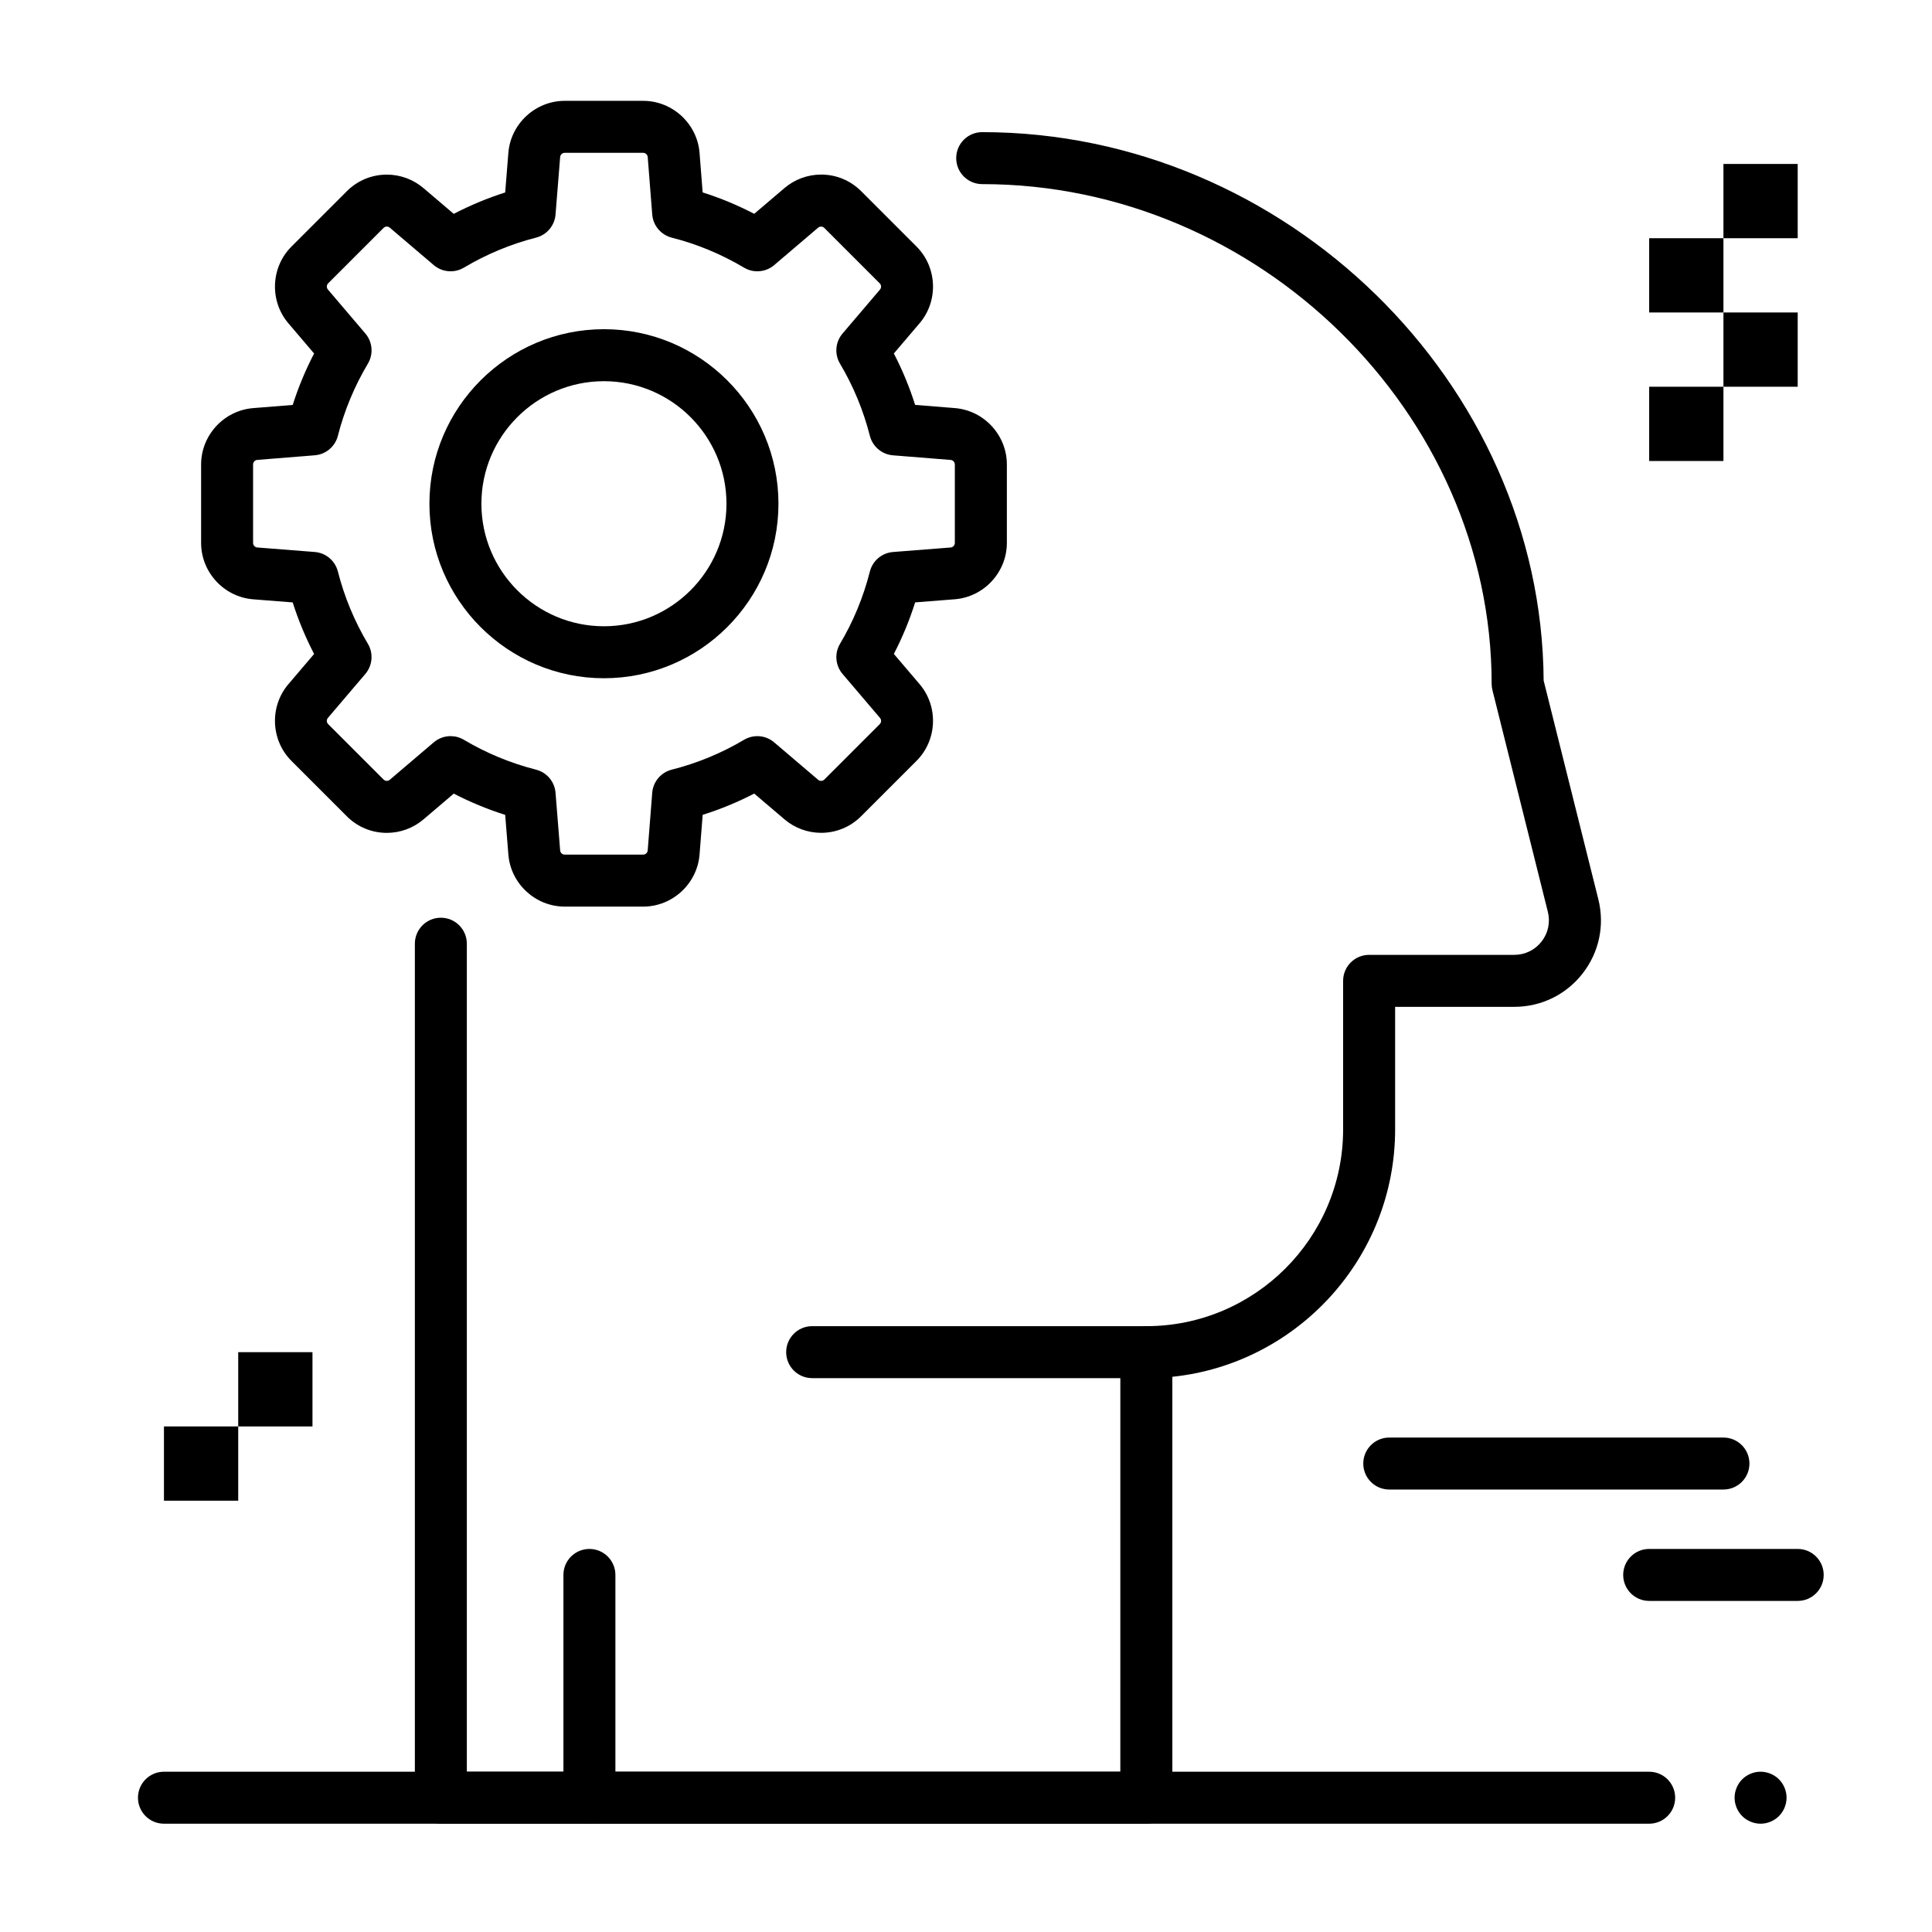
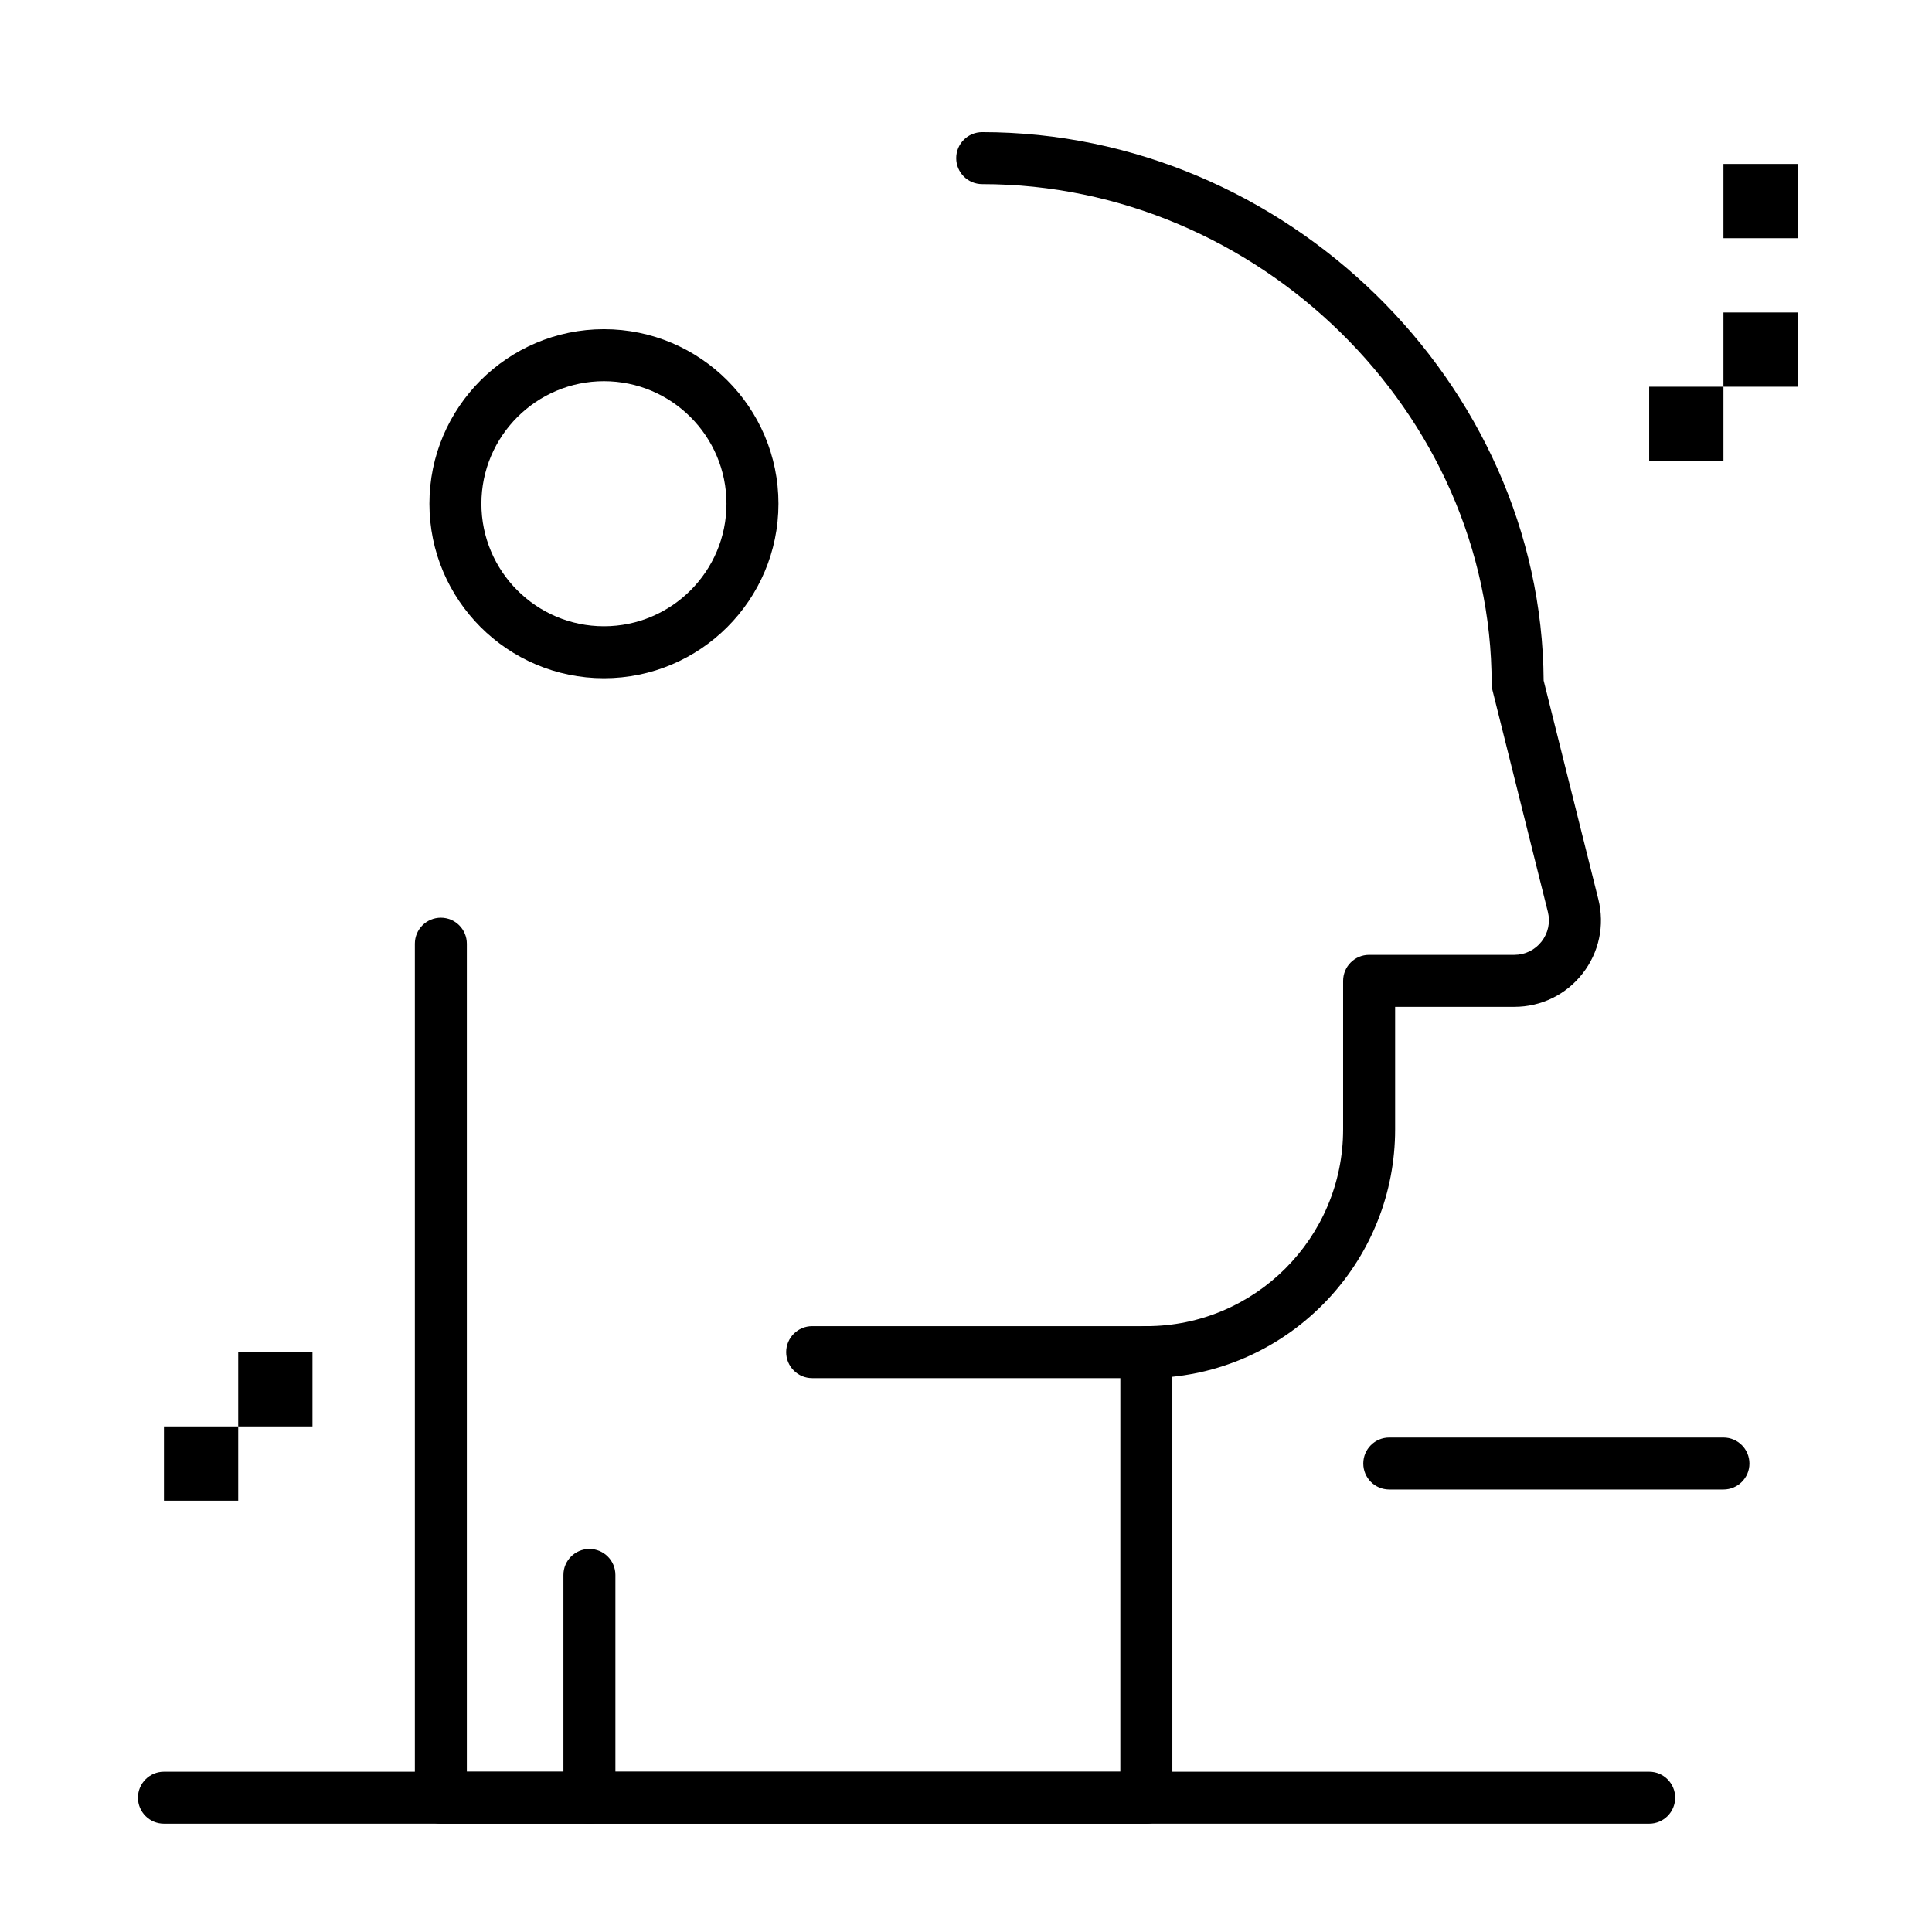
<svg xmlns="http://www.w3.org/2000/svg" fill="#000000" width="800px" height="800px" version="1.1" viewBox="144 144 512 512">
  <g>
    <path d="m304.05 323.74c-25.5 0-46.25-20.746-46.25-46.25 0-25.5 20.746-46.25 46.25-46.25 25.5 0 46.25 20.746 46.25 46.25-0.004 25.504-20.75 46.25-46.25 46.25zm0-78.719c-17.906 0-32.473 14.566-32.473 32.473s14.566 32.473 32.473 32.473 32.473-14.566 32.473-32.473-14.566-32.473-32.473-32.473z" />
    <path d="m447.79 627.3h-186.96c-3.805 0-6.887-3.082-6.887-6.887v-226.32c0-3.805 3.082-6.887 6.887-6.887 3.805 0 6.887 3.082 6.887 6.887v219.43h173.18l0.004-111.19c0-3.805 3.082-6.887 6.887-6.887 28.758 0 52.152-23.395 52.152-52.152v-39.359c0-3.805 3.082-6.887 6.887-6.887h38.477c2.844 0 5.477-1.285 7.227-3.527 1.75-2.242 2.359-5.106 1.668-7.863l-14.691-58.773c-0.137-0.547-0.207-1.105-0.207-1.672 0-71.781-61.828-132.42-135.01-132.42-3.805 0-6.887-3.082-6.887-6.887s3.082-6.887 6.887-6.887c80.363 0 148.3 66.465 148.79 145.34l14.492 57.957c1.727 6.902 0.203 14.078-4.176 19.684-4.379 5.606-10.969 8.824-18.086 8.824h-31.59v32.473c0 34.027-25.91 62.117-59.039 65.57l0.004 111.55c0 3.805-3.086 6.891-6.891 6.891z" />
-     <path d="m314.45 384.26h-20.789c-7.758 0-14.32-6.059-14.938-13.789l-0.844-10.52c-4.711-1.492-9.27-3.379-13.629-5.637l-8.016 6.828c-2.707 2.305-6.16 3.578-9.715 3.578-4.004 0-7.769-1.559-10.598-4.387l-14.691-14.691c-5.484-5.484-5.844-14.41-0.812-20.316l6.824-8.016c-2.285-4.398-4.184-8.969-5.676-13.664l-10.457-0.82c-7.746-0.609-13.812-7.172-13.812-14.941v-20.793c0-7.758 6.055-14.316 13.789-14.938l10.484-0.84c1.492-4.688 3.391-9.246 5.672-13.633l-6.824-8.012c-5.027-5.906-4.672-14.828 0.812-20.312l14.691-14.691c2.832-2.832 6.598-4.391 10.598-4.391 3.555 0 7.008 1.27 9.715 3.578l8.012 6.824c4.387-2.281 8.949-4.18 13.633-5.672l0.84-10.484c0.621-7.742 7.18-13.797 14.938-13.797h20.793c7.769 0 14.332 6.066 14.941 13.812l0.82 10.453c4.699 1.492 9.27 3.391 13.664 5.676l8.016-6.824c2.707-2.305 6.16-3.578 9.715-3.578 4.004 0 7.769 1.559 10.598 4.387l14.691 14.691c5.484 5.484 5.844 14.41 0.812 20.316l-6.828 8.016c2.262 4.359 4.144 8.918 5.641 13.629l10.52 0.844c7.731 0.621 13.789 7.18 13.789 14.938v20.789c0 7.769-6.066 14.332-13.816 14.941l-10.488 0.824c-1.492 4.723-3.379 9.293-5.644 13.66l6.828 8.016c5.027 5.906 4.672 14.828-0.812 20.312l-14.691 14.691c-2.832 2.828-6.594 4.387-10.598 4.391-3.555 0-7.008-1.27-9.715-3.578l-8.016-6.828c-4.367 2.266-8.938 4.152-13.66 5.641l-0.824 10.488c-0.609 7.758-7.172 13.828-14.941 13.828zm-51.035-45.176c1.211 0 2.43 0.32 3.519 0.969 5.926 3.527 12.359 6.188 19.129 7.918 2.852 0.727 4.926 3.188 5.16 6.125l1.223 15.277c0.051 0.625 0.582 1.113 1.207 1.113h20.789c0.629 0 1.156-0.488 1.207-1.117l1.195-15.262c0.23-2.941 2.309-5.41 5.172-6.137 6.781-1.723 13.227-4.383 19.16-7.914 2.535-1.508 5.742-1.234 7.988 0.676l11.652 9.922c0.281 0.238 0.582 0.289 0.781 0.289 0.23 0 0.566-0.062 0.859-0.355l14.688-14.688c0.441-0.441 0.473-1.164 0.066-1.641l-9.922-11.652c-1.91-2.246-2.184-5.457-0.676-7.988 3.531-5.93 6.191-12.379 7.914-19.16 0.727-2.863 3.195-4.941 6.137-5.172l15.262-1.195c0.625-0.051 1.117-0.578 1.117-1.207v-20.789c0-0.625-0.488-1.156-1.113-1.207l-15.277-1.223c-2.934-0.234-5.394-2.309-6.125-5.16-1.727-6.769-4.391-13.203-7.918-19.129-1.508-2.531-1.234-5.742 0.676-7.988l9.922-11.652c0.406-0.477 0.375-1.199-0.066-1.641l-14.688-14.688c-0.293-0.293-0.629-0.355-0.859-0.355-0.203 0-0.504 0.051-0.785 0.289l-11.641 9.914c-2.246 1.91-5.453 2.184-7.988 0.676-6.008-3.574-12.453-6.25-19.16-7.953-2.859-0.727-4.941-3.195-5.172-6.137l-1.195-15.223c-0.051-0.625-0.578-1.117-1.207-1.117h-20.793c-0.625 0-1.156 0.488-1.207 1.113l-1.223 15.238c-0.234 2.934-2.309 5.394-5.16 6.121-6.691 1.707-13.125 4.387-19.129 7.957-2.535 1.508-5.742 1.234-7.988-0.676l-11.652-9.922c-0.281-0.238-0.582-0.289-0.785-0.289-0.23 0-0.566 0.062-0.859 0.355l-14.684 14.688c-0.441 0.441-0.473 1.164-0.066 1.641l9.922 11.652c1.91 2.246 2.184 5.457 0.676 7.988-3.57 6-6.25 12.438-7.957 19.129-0.727 2.852-3.188 4.926-6.121 5.16l-15.238 1.223c-0.625 0.051-1.113 0.582-1.113 1.207v20.793c0 0.629 0.488 1.156 1.113 1.207l15.223 1.195c2.941 0.23 5.41 2.309 6.137 5.172 1.703 6.703 4.379 13.148 7.953 19.16 1.508 2.531 1.234 5.742-0.676 7.988l-9.922 11.652c-0.406 0.477-0.379 1.199 0.066 1.641l14.688 14.688c0.293 0.293 0.629 0.355 0.859 0.355 0.203 0 0.504-0.051 0.785-0.289l11.652-9.922c1.281-1.086 2.867-1.645 4.469-1.645z" />
    <path d="m447.79 509.22h-88.559c-3.805 0-6.887-3.082-6.887-6.887 0-3.805 3.082-6.887 6.887-6.887h88.559c3.805 0 6.887 3.082 6.887 6.887 0.004 3.805-3.082 6.887-6.887 6.887z" />
    <path d="m300.2 627.3c-3.805 0-6.887-3.082-6.887-6.887v-59.039c0-3.805 3.082-6.887 6.887-6.887 3.805 0 6.887 3.082 6.887 6.887v59.039c0 3.801-3.082 6.887-6.887 6.887z" />
    <path d="m581.05 627.3h-393.6c-3.805 0-6.887-3.082-6.887-6.887 0-3.805 3.082-6.887 6.887-6.887h393.6c3.805 0 6.887 3.082 6.887 6.887 0 3.801-3.082 6.887-6.887 6.887z" />
-     <path d="m610.57 627.3c-1.812 0-3.59-0.738-4.871-2.016-1.277-1.281-2.016-3.059-2.016-4.871s0.738-3.59 2.016-4.871c1.281-1.281 3.062-2.019 4.871-2.019 1.812 0 3.59 0.738 4.871 2.016 1.277 1.277 2.016 3.059 2.016 4.871s-0.738 3.59-2.016 4.871c-1.281 1.281-3.059 2.019-4.871 2.019z" />
    <path d="m600.73 538.74h-88.559c-3.805 0-6.887-3.082-6.887-6.887 0-3.805 3.082-6.887 6.887-6.887h88.559c3.805 0 6.887 3.082 6.887 6.887 0.004 3.805-3.082 6.887-6.887 6.887z" />
-     <path d="m620.41 568.26h-39.359c-3.805 0-6.887-3.082-6.887-6.887s3.082-6.887 6.887-6.887h39.359c3.805 0 6.887 3.082 6.887 6.887 0.004 3.805-3.082 6.887-6.887 6.887z" />
-     <path d="m581.05 207.13h19.68v19.68h-19.68z" />
    <path d="m600.73 187.45h19.68v19.68h-19.68z" />
    <path d="m581.05 246.49h19.68v19.68h-19.68z" />
    <path d="m600.73 226.81h19.68v19.68h-19.68z" />
    <path d="m187.45 522.02h19.68v19.68h-19.68z" />
    <path d="m207.13 502.34h19.68v19.68h-19.68z" />
  </g>
</svg>